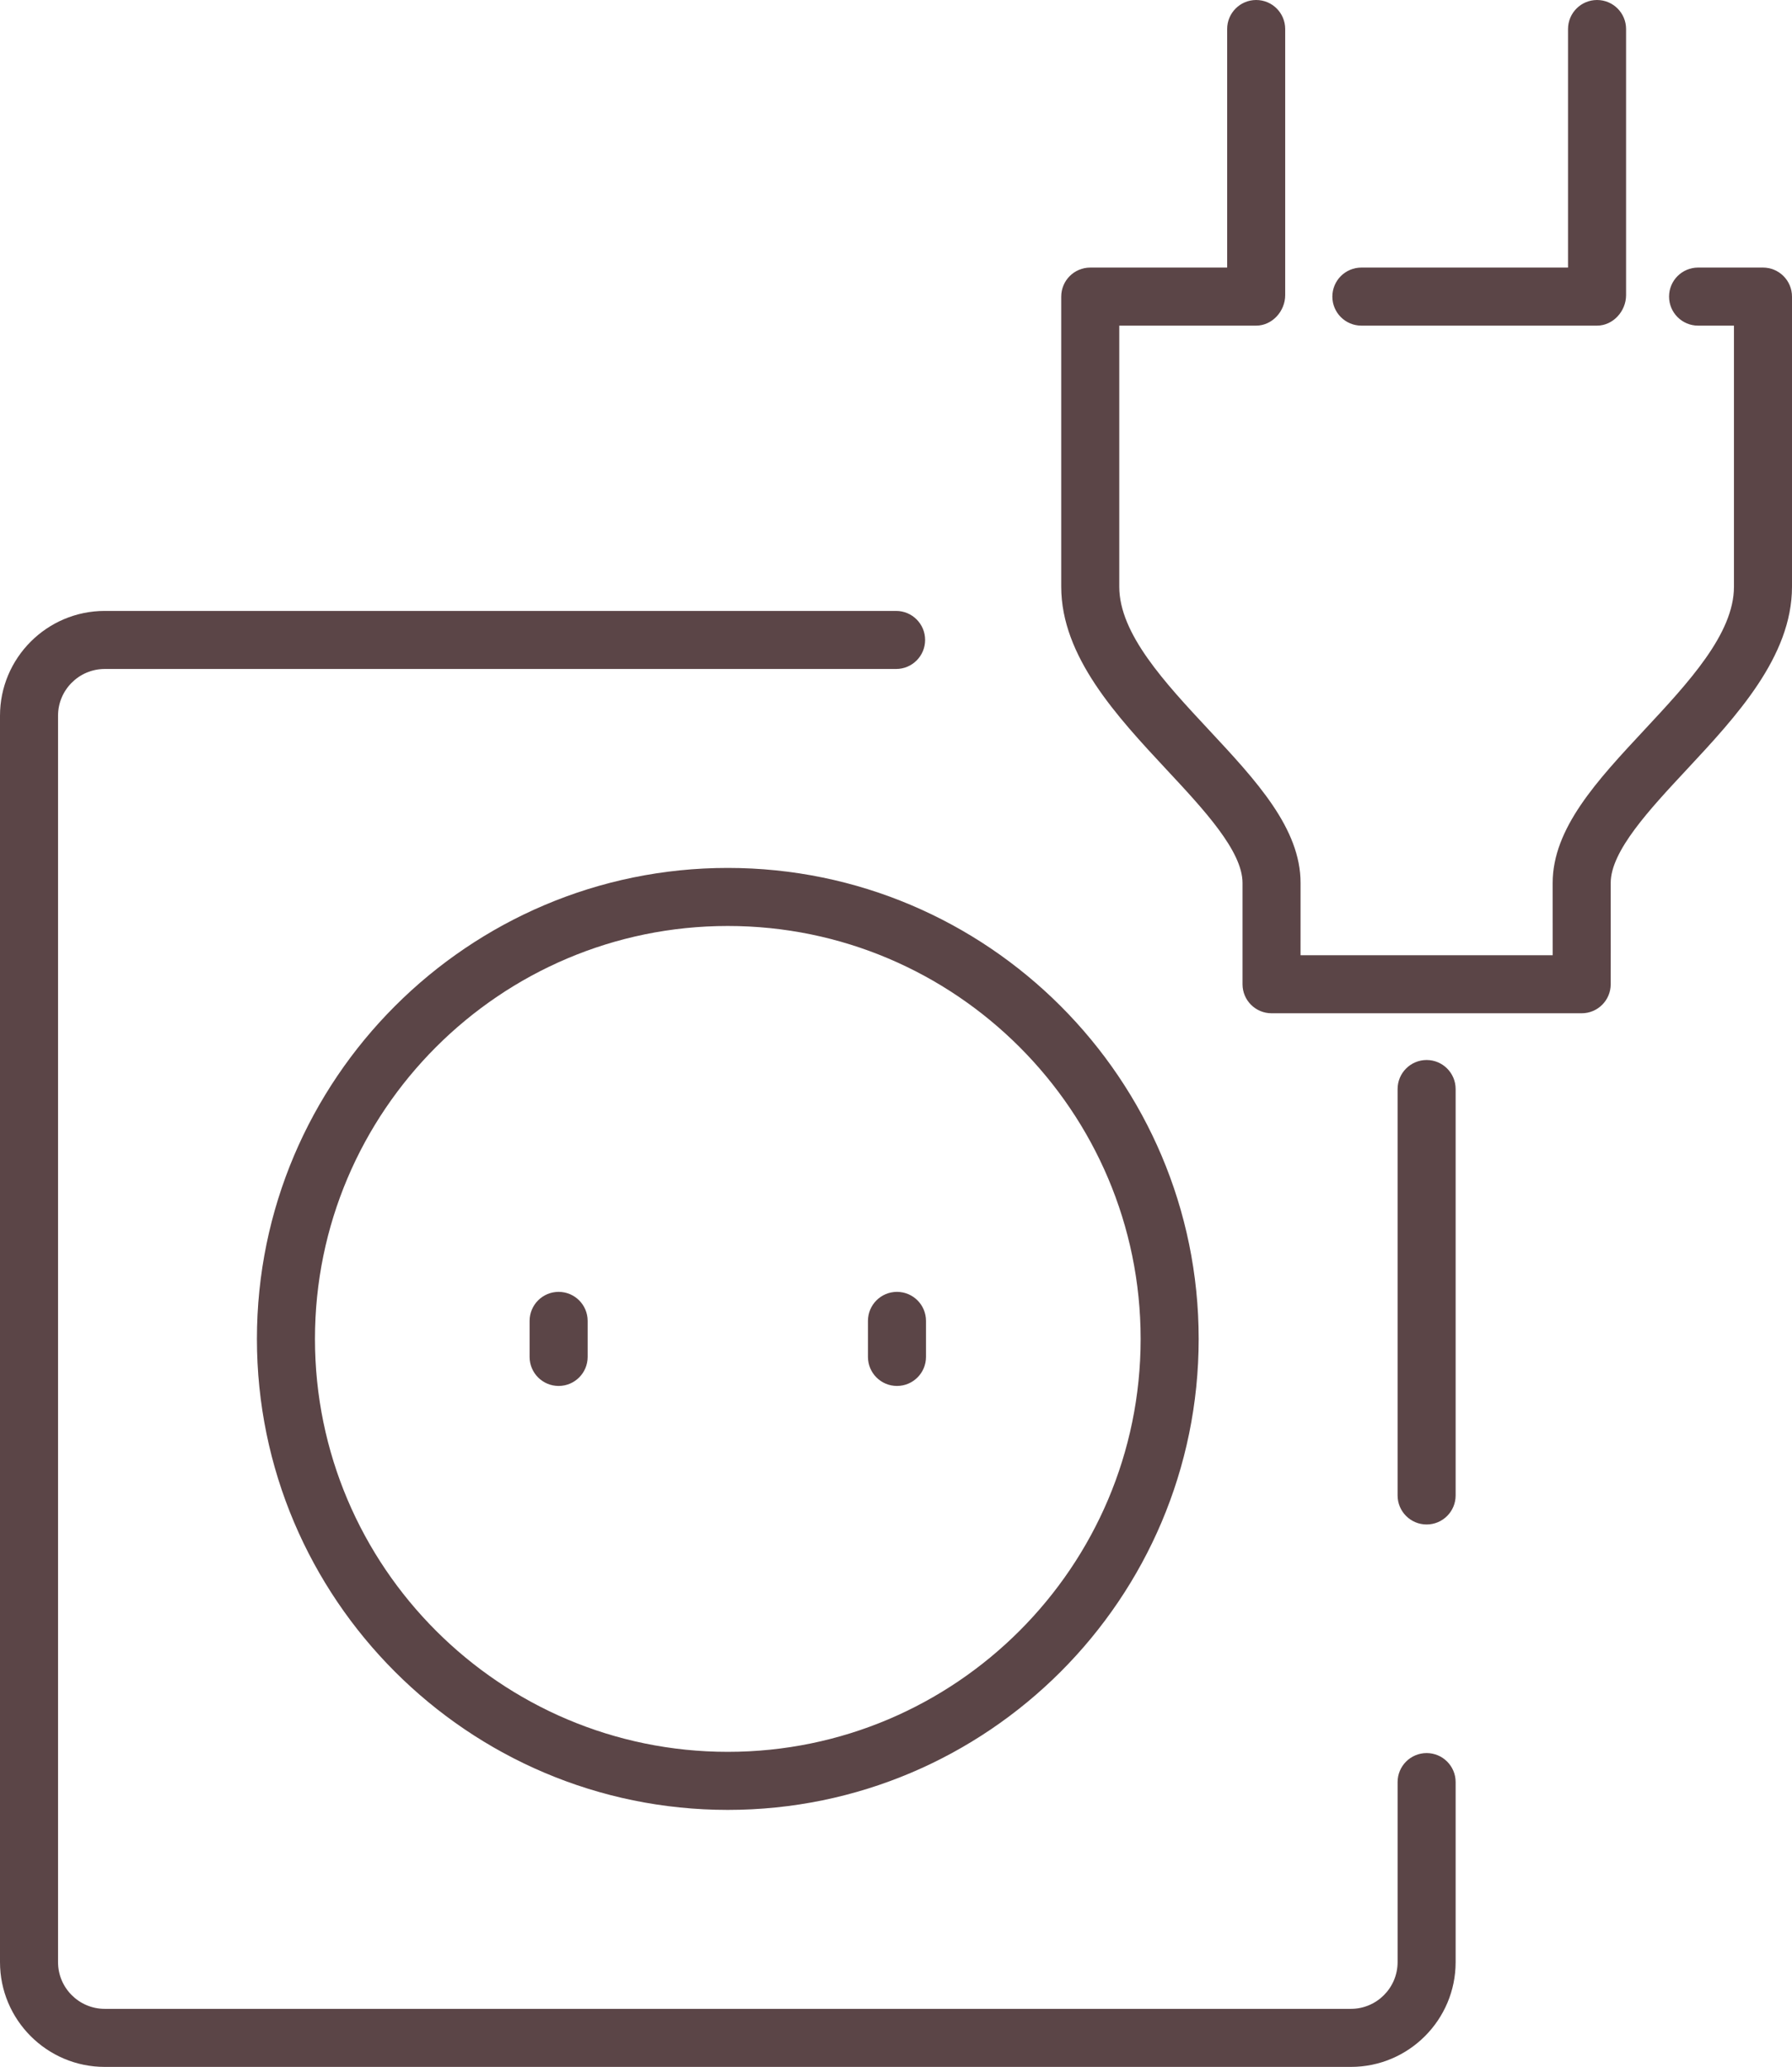
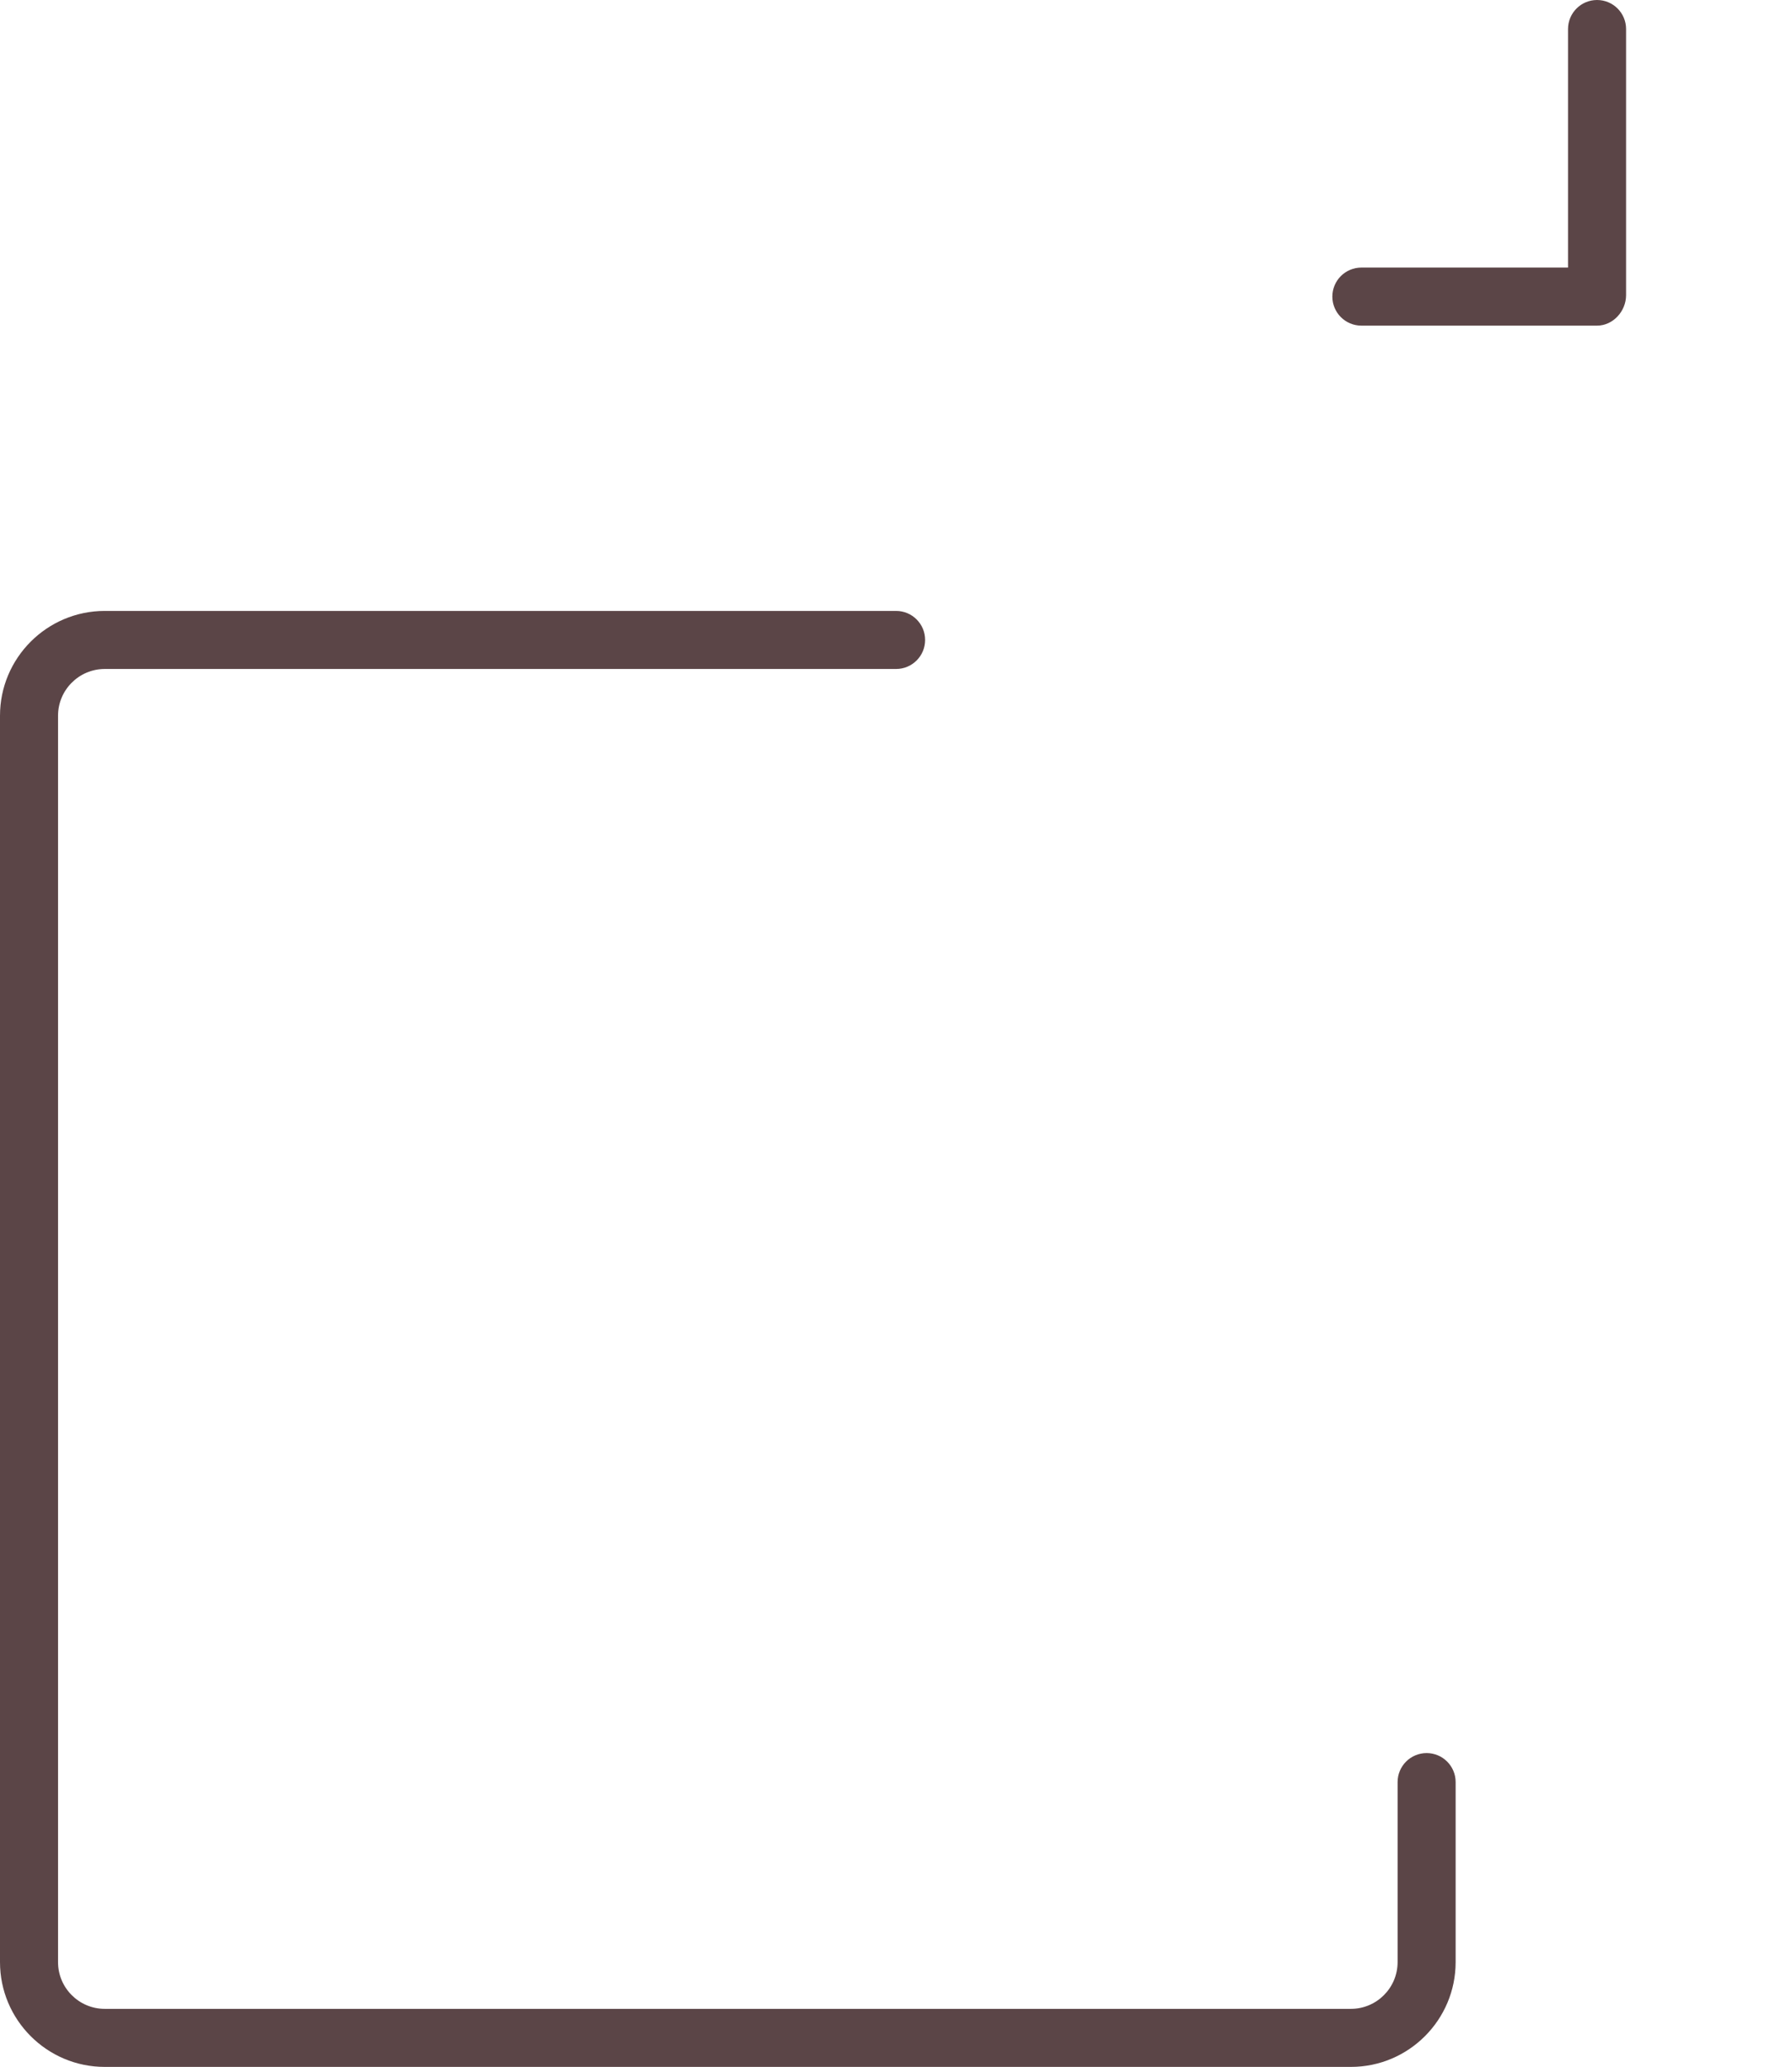
<svg xmlns="http://www.w3.org/2000/svg" version="1.1" id="Capa_1" x="0px" y="0px" width="411.673px" height="474.72px" viewBox="0 0 411.673 474.72" enable-background="new 0 0 411.673 474.72" xml:space="preserve">
  <g>
    <path fill="#5B4547" d="M312.747,74.789h54.141c3.682,0,6.667-3.314,6.667-6.996V6.667c0-3.682-2.985-6.667-6.667-6.667   s-6.667,2.985-6.667,6.667v54.789h-47.474c-3.682,0-6.667,2.985-6.667,6.667S309.065,74.789,312.747,74.789z" />
-     <path fill="#5B4547" d="M285.442,202.808c-0.007,2.99,0,23.249,0,23.249c0,3.682,2.985,6.665,6.667,6.665h71.25   c3.678,0,6.66-2.979,6.666-6.657c0,0,0.02-12.939,0-23.257c-0.016-7.311,8.874-16.844,17.471-26.064   c11.331-12.155,24.177-25.931,24.177-41.978V68.122c0-3.682-2.985-6.667-6.667-6.667h-14.909c-3.682,0-6.666,2.985-6.666,6.667   s2.984,6.667,6.666,6.667h8.242v59.977c0,10.796-10.472,22.025-20.595,32.886c-10.84,11.625-21.078,22.606-21.052,35.184   c0.01,5.571,0.01,11.909,0.007,16.553h-57.927c0-6.18,0-14.694,0.003-16.548c0.036-12.583-10.208-23.568-21.051-35.195   c-10.127-10.858-20.596-22.087-20.596-32.879V74.789h31.451c3.682,0,6.667-3.314,6.667-6.996V6.667   c0-3.682-2.985-6.667-6.667-6.667s-6.666,2.985-6.666,6.667v54.789h-31.452c-3.682,0-6.667,2.985-6.667,6.667v66.644   c0,16.045,12.846,29.819,24.177,41.973C276.572,185.958,285.462,195.493,285.442,202.808z" />
-     <path fill="#5B4547" d="M321.067,250.127v93.343c0,3.682,2.985,6.667,6.667,6.667s6.666-2.985,6.666-6.667v-93.343   c0-3.682-2.984-6.667-6.666-6.667S321.067,246.445,321.067,250.127z" />
    <path fill="#5B4547" d="M24.063,474.72h286.275c13.269,0,24.063-10.795,24.063-24.065v-41.348c0-3.682-2.984-6.667-6.666-6.667   s-6.667,2.985-6.667,6.667v41.348c0,5.918-4.814,10.732-10.729,10.732H24.063c-5.915,0-10.729-4.814-10.729-10.732V164.381   c0-5.918,4.814-10.732,10.729-10.732h181.797c3.682,0,6.666-2.985,6.666-6.667s-2.984-6.667-6.666-6.667H24.063   C10.794,140.316,0,151.112,0,164.381v286.273C0,463.925,10.794,474.72,24.063,474.72z" />
-     <path fill="#5B4547" d="M59.023,307.52c0,59.646,48.528,108.171,108.177,108.171c59.646,0,108.171-48.525,108.171-108.171   c0-59.648-48.525-108.177-108.171-108.177C107.552,199.342,59.023,247.871,59.023,307.52z M262.037,307.52   c0,52.294-42.542,94.837-94.837,94.837c-52.298,0-94.844-42.543-94.844-94.837c0-52.296,42.546-94.844,94.844-94.844   C219.495,212.676,262.037,255.224,262.037,307.52z" />
-     <path fill="#5B4547" d="M128.333,296.712c-3.682,0-6.667,2.985-6.667,6.667v8.274c0,3.682,2.985,6.667,6.667,6.667   s6.667-2.985,6.667-6.667v-8.274C135,299.697,132.015,296.712,128.333,296.712z" />
-     <path fill="#5B4547" d="M206.061,318.32c3.682,0,6.667-2.985,6.667-6.667v-8.274c0-3.682-2.985-6.667-6.667-6.667   s-6.666,2.985-6.666,6.667v8.274C199.395,315.335,202.379,318.32,206.061,318.32z" />
  </g>
</svg>